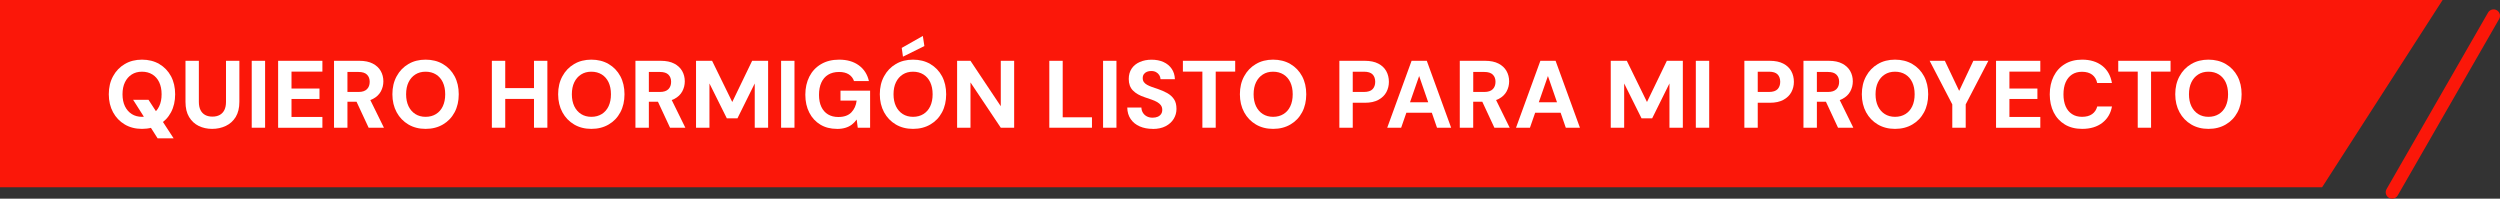
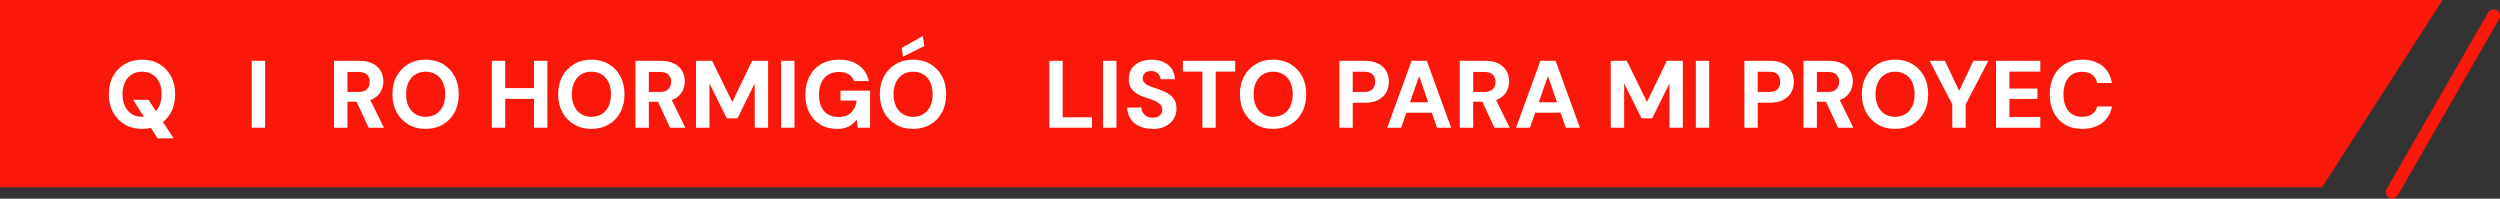
<svg xmlns="http://www.w3.org/2000/svg" id="Capa_1" viewBox="0 0 585.07 46.49">
  <rect x="0" y="0" width="585.07" height="46.49" fill="#333333" stroke="none" />
  <defs>
    <style>.cls-1{fill:#fb1709;}.cls-1,.cls-2,.cls-3{stroke-width:0px;}.cls-2{fill:#fb1709;}.cls-3{fill:#fff;}</style>
  </defs>
  <polygon class="cls-1" points="0 0 0 43.82 543.44 43.82 571.64 0 0 0" />
  <path class="cls-2" d="M559.83,46.49c-.25,0-.51-.06-.75-.2-.72-.41-.97-1.33-.55-2.05l23.74-41.29c.41-.72,1.33-.97,2.05-.55.72.41.97,1.33.55,2.05l-23.74,41.29c-.28.48-.78.75-1.3.75Z" />
  <path class="cls-3" d="M33.23,30.16c-1.52,0-2.86-.34-4.03-1.03s-2.08-1.64-2.74-2.85c-.66-1.22-1-2.62-1-4.22s.33-3,1-4.22c.66-1.22,1.58-2.17,2.74-2.85,1.16-.69,2.51-1.03,4.03-1.03s2.89.34,4.06,1.03c1.17.69,2.08,1.64,2.73,2.85.65,1.22.97,2.62.97,4.22s-.32,3-.97,4.22c-.65,1.22-1.56,2.17-2.73,2.85-1.17.69-2.52,1.03-4.06,1.03ZM33.23,27.34c.94,0,1.75-.22,2.44-.65.69-.43,1.22-1.04,1.59-1.82.37-.78.56-1.72.56-2.81s-.19-2.02-.56-2.81c-.37-.78-.9-1.39-1.59-1.82-.69-.43-1.5-.65-2.44-.65s-1.73.22-2.4.65c-.68.43-1.21,1.04-1.59,1.82-.38.78-.57,1.72-.57,2.81s.19,2.02.57,2.81c.38.78.91,1.39,1.59,1.82.68.43,1.48.65,2.4.65ZM36.88,32.37l-5.73-9.02h3.6l5.88,9.02h-3.76Z" />
-   <path class="cls-3" d="M49.65,30.16c-1.16,0-2.21-.23-3.15-.69s-1.69-1.16-2.25-2.09c-.56-.93-.84-2.11-.84-3.55v-9.6h3.13v9.62c0,.76.13,1.39.38,1.9.25.51.62.89,1.08,1.15.47.26,1.04.39,1.71.39s1.24-.13,1.71-.39c.47-.26.83-.64,1.09-1.15.25-.51.38-1.14.38-1.9v-9.62h3.13v9.6c0,1.43-.29,2.61-.86,3.55-.57.93-1.35,1.63-2.32,2.09-.97.46-2.04.69-3.2.69Z" />
  <path class="cls-3" d="M58.91,29.89v-15.66h3.13v15.66h-3.13Z" />
-   <path class="cls-3" d="M65.09,29.89v-15.66h10.36v2.53h-7.23v3.96h6.55v2.44h-6.55v4.21h7.23v2.53h-10.36Z" />
  <path class="cls-3" d="M78.17,29.89v-15.66h5.93c1.27,0,2.32.22,3.14.65.83.43,1.45,1.01,1.86,1.73.41.72.62,1.53.62,2.43,0,.84-.2,1.62-.59,2.35-.4.73-1.01,1.32-1.85,1.76-.84.44-1.9.66-3.2.66h-2.77v6.08h-3.13ZM81.3,21.52h2.62c.88,0,1.53-.22,1.96-.65.43-.43.64-1.01.64-1.72s-.21-1.26-.63-1.68c-.42-.42-1.08-.63-1.99-.63h-2.59v4.68ZM86.27,29.89l-3.2-6.87h3.4l3.38,6.87h-3.58Z" />
  <path class="cls-3" d="M99.6,30.16c-1.52,0-2.86-.34-4.03-1.03s-2.08-1.64-2.74-2.85c-.66-1.22-1-2.62-1-4.22s.33-3,1-4.22c.66-1.22,1.58-2.17,2.74-2.85,1.16-.69,2.51-1.03,4.03-1.03s2.89.34,4.06,1.03c1.17.69,2.08,1.64,2.73,2.85.65,1.22.97,2.62.97,4.22s-.32,3-.97,4.22c-.65,1.22-1.56,2.17-2.73,2.85-1.17.69-2.52,1.03-4.06,1.03ZM99.6,27.34c.94,0,1.75-.22,2.44-.65.69-.43,1.22-1.04,1.59-1.82.37-.78.56-1.72.56-2.81s-.19-2.02-.56-2.81c-.37-.78-.9-1.39-1.59-1.82-.69-.43-1.5-.65-2.44-.65s-1.73.22-2.4.65c-.68.43-1.21,1.04-1.59,1.82-.38.78-.57,1.72-.57,2.81s.19,2.02.57,2.81c.38.78.91,1.39,1.59,1.82.68.43,1.48.65,2.4.65Z" />
  <path class="cls-3" d="M115.11,29.89v-15.66h3.13v15.66h-3.13ZM117.84,23.15v-2.53h7.65v2.53h-7.65ZM124.97,29.89v-15.66h3.13v15.66h-3.13Z" />
  <path class="cls-3" d="M138.39,30.16c-1.52,0-2.86-.34-4.03-1.03s-2.08-1.64-2.74-2.85c-.66-1.22-1-2.62-1-4.22s.33-3,1-4.22c.66-1.22,1.58-2.17,2.74-2.85,1.16-.69,2.51-1.03,4.03-1.03s2.89.34,4.06,1.03c1.17.69,2.08,1.64,2.73,2.85.65,1.22.97,2.62.97,4.22s-.32,3-.97,4.22c-.65,1.22-1.56,2.17-2.73,2.85-1.17.69-2.52,1.03-4.06,1.03ZM138.39,27.34c.94,0,1.75-.22,2.44-.65.69-.43,1.22-1.04,1.59-1.82.37-.78.56-1.72.56-2.81s-.19-2.02-.56-2.81c-.37-.78-.9-1.39-1.59-1.82-.69-.43-1.5-.65-2.44-.65s-1.73.22-2.4.65c-.68.43-1.21,1.04-1.59,1.82-.38.78-.57,1.72-.57,2.81s.19,2.02.57,2.81c.38.78.91,1.39,1.59,1.82.68.43,1.48.65,2.4.65Z" />
  <path class="cls-3" d="M148.71,29.89v-15.66h5.93c1.27,0,2.32.22,3.14.65.83.43,1.45,1.01,1.86,1.73.41.72.62,1.53.62,2.43,0,.84-.2,1.62-.59,2.35-.4.73-1.01,1.32-1.85,1.76-.84.44-1.9.66-3.2.66h-2.77v6.08h-3.13ZM151.84,21.52h2.62c.88,0,1.53-.22,1.96-.65.43-.43.64-1.01.64-1.72s-.21-1.26-.63-1.68c-.42-.42-1.08-.63-1.99-.63h-2.59v4.68ZM156.81,29.89l-3.2-6.87h3.4l3.38,6.87h-3.58Z" />
  <path class="cls-3" d="M162.89,29.89v-15.66h3.76l4.72,9.64,4.65-9.64h3.74v15.66h-3.13v-10.36l-4.05,8.17h-2.48l-4.07-8.17v10.36h-3.13Z" />
  <path class="cls-3" d="M182.8,29.89v-15.66h3.13v15.66h-3.13Z" />
  <path class="cls-3" d="M195.87,30.16c-1.49,0-2.79-.33-3.89-1-1.1-.66-1.97-1.6-2.58-2.8-.62-1.2-.93-2.6-.93-4.19s.32-3.03.95-4.26c.63-1.23,1.54-2.2,2.73-2.9,1.19-.7,2.6-1.05,4.24-1.05,1.85,0,3.38.44,4.6,1.33,1.22.89,2,2.11,2.36,3.68h-3.49c-.22-.67-.63-1.19-1.22-1.57-.59-.37-1.35-.56-2.27-.56-1.01,0-1.87.22-2.57.65-.7.43-1.23,1.05-1.59,1.85s-.54,1.75-.54,2.85.18,2.04.55,2.82c.37.78.89,1.36,1.57,1.77.68.4,1.48.6,2.4.6,1.34,0,2.36-.36,3.05-1.08.69-.72,1.11-1.64,1.24-2.76h-3.78v-2.33h6.93v8.68h-2.89l-.25-1.92c-.33.46-.71.86-1.14,1.19-.43.33-.94.58-1.51.75-.57.17-1.23.26-1.98.26Z" />
  <path class="cls-3" d="M213.67,30.16c-1.52,0-2.86-.34-4.03-1.03s-2.08-1.64-2.74-2.85c-.66-1.22-1-2.62-1-4.22s.33-3,1-4.22c.66-1.22,1.58-2.17,2.74-2.85,1.16-.69,2.51-1.03,4.03-1.03s2.89.34,4.06,1.03c1.17.69,2.08,1.64,2.73,2.85.65,1.22.97,2.62.97,4.22s-.32,3-.97,4.22c-.65,1.22-1.56,2.17-2.73,2.85-1.17.69-2.52,1.03-4.06,1.03ZM213.67,27.34c.94,0,1.75-.22,2.44-.65.69-.43,1.22-1.04,1.59-1.82.37-.78.56-1.72.56-2.81s-.19-2.02-.56-2.81c-.37-.78-.9-1.39-1.59-1.82-.69-.43-1.5-.65-2.44-.65s-1.73.22-2.4.65c-.68.43-1.21,1.04-1.59,1.82-.38.78-.57,1.72-.57,2.81s.19,2.02.57,2.81c.38.78.91,1.39,1.59,1.82.68.43,1.48.65,2.4.65ZM211.32,13.27l-.29-2.06,4.94-2.8.36,2.37-5.01,2.48Z" />
-   <path class="cls-3" d="M223.99,29.89v-15.66h3.13l7.09,10.63v-10.63h3.13v15.66h-3.13l-7.09-10.6v10.6h-3.13Z" />
  <path class="cls-3" d="M245.57,29.89v-15.66h3.13v13.22h6.85v2.44h-9.98Z" />
  <path class="cls-3" d="M258.15,29.89v-15.66h3.13v15.66h-3.13Z" />
  <path class="cls-3" d="M269.76,30.16c-1.13,0-2.14-.19-3.03-.58-.89-.39-1.59-.95-2.11-1.7-.52-.75-.79-1.65-.81-2.71h3.31c.01.45.13.85.35,1.21.22.36.52.64.91.85.39.21.84.31,1.36.31.46,0,.86-.07,1.2-.22.34-.15.6-.36.78-.63.19-.27.28-.6.28-.98,0-.42-.11-.78-.32-1.07-.22-.3-.51-.55-.88-.76-.37-.21-.8-.4-1.29-.57-.48-.17-1-.35-1.55-.53-1.24-.4-2.18-.94-2.83-1.61-.65-.67-.97-1.57-.97-2.68,0-.95.23-1.77.68-2.44.45-.67,1.09-1.19,1.9-1.54.81-.36,1.73-.54,2.76-.54s1.99.18,2.8.55c.81.37,1.44.89,1.91,1.58.47.69.72,1.5.75,2.44h-3.36c-.02-.34-.11-.66-.29-.95s-.43-.53-.74-.7c-.31-.18-.69-.27-1.12-.27-.37-.01-.71.04-1.02.17-.31.13-.55.31-.73.56s-.27.56-.27.93.09.68.27.93.43.46.75.64c.32.18.7.35,1.13.5.43.16.9.32,1.41.48.79.27,1.51.59,2.17.95.66.37,1.18.84,1.58,1.42.4.58.59,1.35.59,2.3,0,.84-.22,1.61-.65,2.32-.43.71-1.06,1.28-1.88,1.71-.82.43-1.83.65-3.04.65Z" />
  <path class="cls-3" d="M281.39,29.89v-13.13h-4.56v-2.53h12.24v2.53h-4.56v13.13h-3.11Z" />
  <path class="cls-3" d="M297.94,30.16c-1.52,0-2.86-.34-4.03-1.03s-2.08-1.64-2.74-2.85c-.66-1.22-1-2.62-1-4.22s.33-3,1-4.22c.66-1.22,1.58-2.17,2.74-2.85,1.16-.69,2.51-1.03,4.03-1.03s2.89.34,4.06,1.03c1.17.69,2.08,1.64,2.73,2.85.65,1.22.97,2.62.97,4.22s-.32,3-.97,4.22c-.65,1.22-1.56,2.17-2.73,2.85-1.17.69-2.52,1.03-4.06,1.03ZM297.94,27.34c.94,0,1.75-.22,2.44-.65.69-.43,1.22-1.04,1.59-1.82.37-.78.56-1.72.56-2.81s-.19-2.02-.56-2.81c-.37-.78-.9-1.39-1.59-1.82-.69-.43-1.5-.65-2.44-.65s-1.73.22-2.4.65c-.68.43-1.21,1.04-1.59,1.82-.38.78-.57,1.72-.57,2.81s.19,2.02.57,2.81c.38.78.91,1.39,1.59,1.82.68.43,1.48.65,2.4.65Z" />
  <path class="cls-3" d="M313.45,29.89v-15.66h5.95c1.27,0,2.32.22,3.15.65.84.43,1.46,1.02,1.87,1.76.41.74.62,1.58.62,2.52,0,.86-.2,1.67-.59,2.4-.4.74-1.01,1.34-1.85,1.8-.84.46-1.9.69-3.2.69h-2.82v5.84h-3.13ZM316.58,21.52h2.62c.94,0,1.61-.22,2.02-.65.41-.43.62-1.01.62-1.72s-.21-1.33-.62-1.74c-.41-.42-1.08-.63-2.02-.63h-2.62v4.74Z" />
  <path class="cls-3" d="M324.65,29.89l5.7-15.66h3.56l5.7,15.66h-3.31l-4.18-12.1-4.21,12.1h-3.27ZM327.16,26.38l.83-2.44h8.05l.81,2.44h-9.69Z" />
  <path class="cls-3" d="M341.63,29.89v-15.66h5.93c1.27,0,2.32.22,3.14.65.83.43,1.45,1.01,1.86,1.73.41.72.62,1.53.62,2.43,0,.84-.2,1.62-.59,2.35-.4.73-1.01,1.32-1.85,1.76-.84.44-1.9.66-3.2.66h-2.77v6.08h-3.13ZM344.77,21.52h2.62c.88,0,1.53-.22,1.96-.65.43-.43.64-1.01.64-1.72s-.21-1.26-.63-1.68c-.42-.42-1.08-.63-1.99-.63h-2.59v4.68ZM349.73,29.89l-3.2-6.87h3.4l3.38,6.87h-3.58Z" />
  <path class="cls-3" d="M354.79,29.89l5.7-15.66h3.56l5.7,15.66h-3.31l-4.18-12.1-4.21,12.1h-3.27ZM357.29,26.38l.83-2.44h8.05l.81,2.44h-9.69Z" />
  <path class="cls-3" d="M376.96,29.89v-15.66h3.76l4.72,9.64,4.65-9.64h3.74v15.66h-3.13v-10.36l-4.05,8.17h-2.48l-4.07-8.17v10.36h-3.13Z" />
  <path class="cls-3" d="M396.87,29.89v-15.66h3.13v15.66h-3.13Z" />
  <path class="cls-3" d="M408.23,29.89v-15.66h5.95c1.27,0,2.32.22,3.15.65.84.43,1.46,1.02,1.87,1.76.41.74.62,1.58.62,2.52,0,.86-.2,1.67-.59,2.4-.4.74-1.01,1.34-1.85,1.8-.84.46-1.9.69-3.2.69h-2.82v5.84h-3.13ZM411.36,21.52h2.62c.94,0,1.61-.22,2.02-.65.41-.43.62-1.01.62-1.72s-.21-1.33-.62-1.74c-.41-.42-1.08-.63-2.02-.63h-2.62v4.74Z" />
  <path class="cls-3" d="M422.06,29.89v-15.66h5.93c1.27,0,2.32.22,3.14.65.83.43,1.45,1.01,1.86,1.73.41.72.62,1.53.62,2.43,0,.84-.2,1.62-.59,2.35-.4.73-1.01,1.32-1.85,1.76-.84.44-1.9.66-3.2.66h-2.77v6.08h-3.13ZM425.19,21.52h2.62c.88,0,1.53-.22,1.96-.65.43-.43.64-1.01.64-1.72s-.21-1.26-.63-1.68c-.42-.42-1.08-.63-1.99-.63h-2.59v4.68ZM430.15,29.89l-3.2-6.87h3.4l3.38,6.87h-3.58Z" />
  <path class="cls-3" d="M443.49,30.16c-1.52,0-2.86-.34-4.03-1.03s-2.08-1.64-2.74-2.85c-.66-1.22-1-2.62-1-4.22s.33-3,1-4.22c.66-1.22,1.58-2.17,2.74-2.85,1.16-.69,2.51-1.03,4.03-1.03s2.89.34,4.06,1.03c1.17.69,2.08,1.64,2.73,2.85.65,1.22.97,2.62.97,4.22s-.32,3-.97,4.22c-.65,1.22-1.56,2.17-2.73,2.85-1.17.69-2.52,1.03-4.06,1.03ZM443.49,27.34c.94,0,1.75-.22,2.44-.65.69-.43,1.22-1.04,1.59-1.82.37-.78.56-1.72.56-2.81s-.19-2.02-.56-2.81c-.37-.78-.9-1.39-1.59-1.82-.69-.43-1.5-.65-2.44-.65s-1.73.22-2.4.65c-.68.43-1.21,1.04-1.59,1.82-.38.78-.57,1.72-.57,2.81s.19,2.02.57,2.81c.38.78.91,1.39,1.59,1.82.68.43,1.48.65,2.4.65Z" />
  <path class="cls-3" d="M456.89,29.89v-5.46l-5.3-10.2h3.56l3.65,7.67h-.6l3.62-7.67h3.51l-5.3,10.2v5.46h-3.13Z" />
  <path class="cls-3" d="M467.13,29.89v-15.66h10.36v2.53h-7.23v3.96h6.55v2.44h-6.55v4.21h7.23v2.53h-10.36Z" />
  <path class="cls-3" d="M487.29,30.16c-1.57,0-2.92-.34-4.05-1.02-1.13-.68-2.01-1.63-2.62-2.84-.61-1.22-.92-2.62-.92-4.22s.31-3.01.92-4.23c.61-1.22,1.48-2.18,2.62-2.86,1.13-.69,2.48-1.03,4.05-1.03,1.89,0,3.45.48,4.68,1.43,1.22.95,1.98,2.3,2.28,4.03h-3.45c-.18-.83-.57-1.48-1.17-1.94-.6-.45-1.4-.68-2.38-.68-.91,0-1.69.21-2.34.64-.65.43-1.14,1.03-1.49,1.82-.34.79-.51,1.73-.51,2.82s.17,2.02.51,2.81c.34.78.84,1.39,1.49,1.81.65.43,1.43.64,2.34.64.98,0,1.77-.21,2.37-.64.6-.43.99-1.02,1.19-1.78h3.45c-.3,1.63-1.06,2.9-2.28,3.84-1.22.93-2.78,1.4-4.68,1.4Z" />
-   <path class="cls-3" d="M500.29,29.89v-13.13h-4.56v-2.53h12.24v2.53h-4.56v13.13h-3.11Z" />
-   <path class="cls-3" d="M516.84,30.16c-1.52,0-2.86-.34-4.03-1.03s-2.08-1.64-2.74-2.85c-.66-1.22-1-2.62-1-4.22s.33-3,1-4.22c.66-1.22,1.58-2.17,2.74-2.85,1.16-.69,2.51-1.03,4.03-1.03s2.89.34,4.06,1.03c1.17.69,2.08,1.64,2.73,2.85.65,1.22.97,2.62.97,4.22s-.32,3-.97,4.22c-.65,1.22-1.56,2.17-2.73,2.85-1.17.69-2.52,1.03-4.06,1.03ZM516.84,27.34c.94,0,1.75-.22,2.44-.65.69-.43,1.22-1.04,1.59-1.82.37-.78.56-1.72.56-2.81s-.19-2.02-.56-2.81c-.37-.78-.9-1.39-1.59-1.82-.69-.43-1.5-.65-2.44-.65s-1.73.22-2.4.65c-.68.43-1.21,1.04-1.59,1.82-.38.78-.57,1.72-.57,2.81s.19,2.02.57,2.81c.38.78.91,1.39,1.59,1.82.68.43,1.48.65,2.4.65Z" />
</svg>